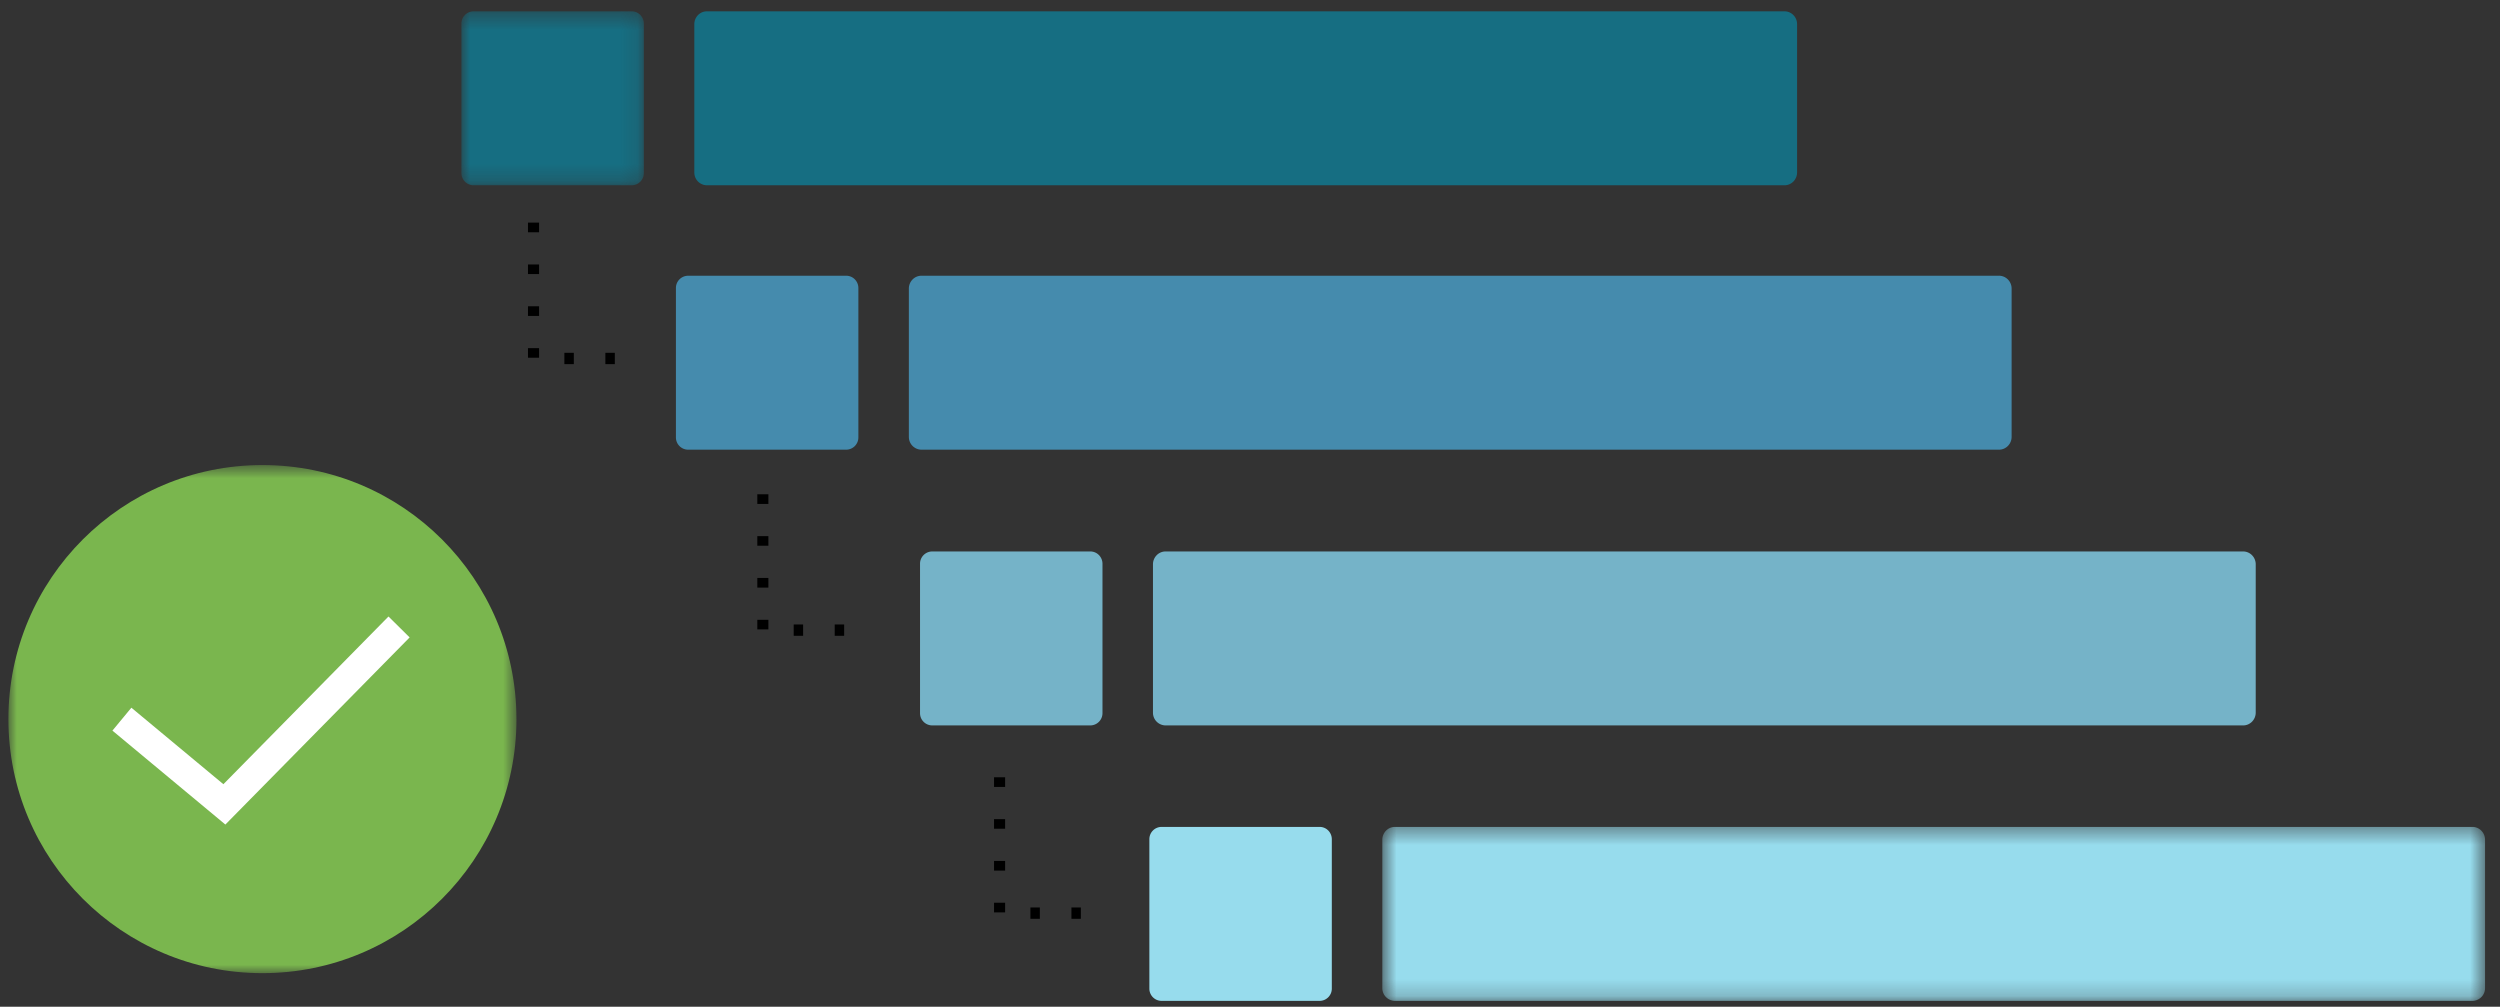
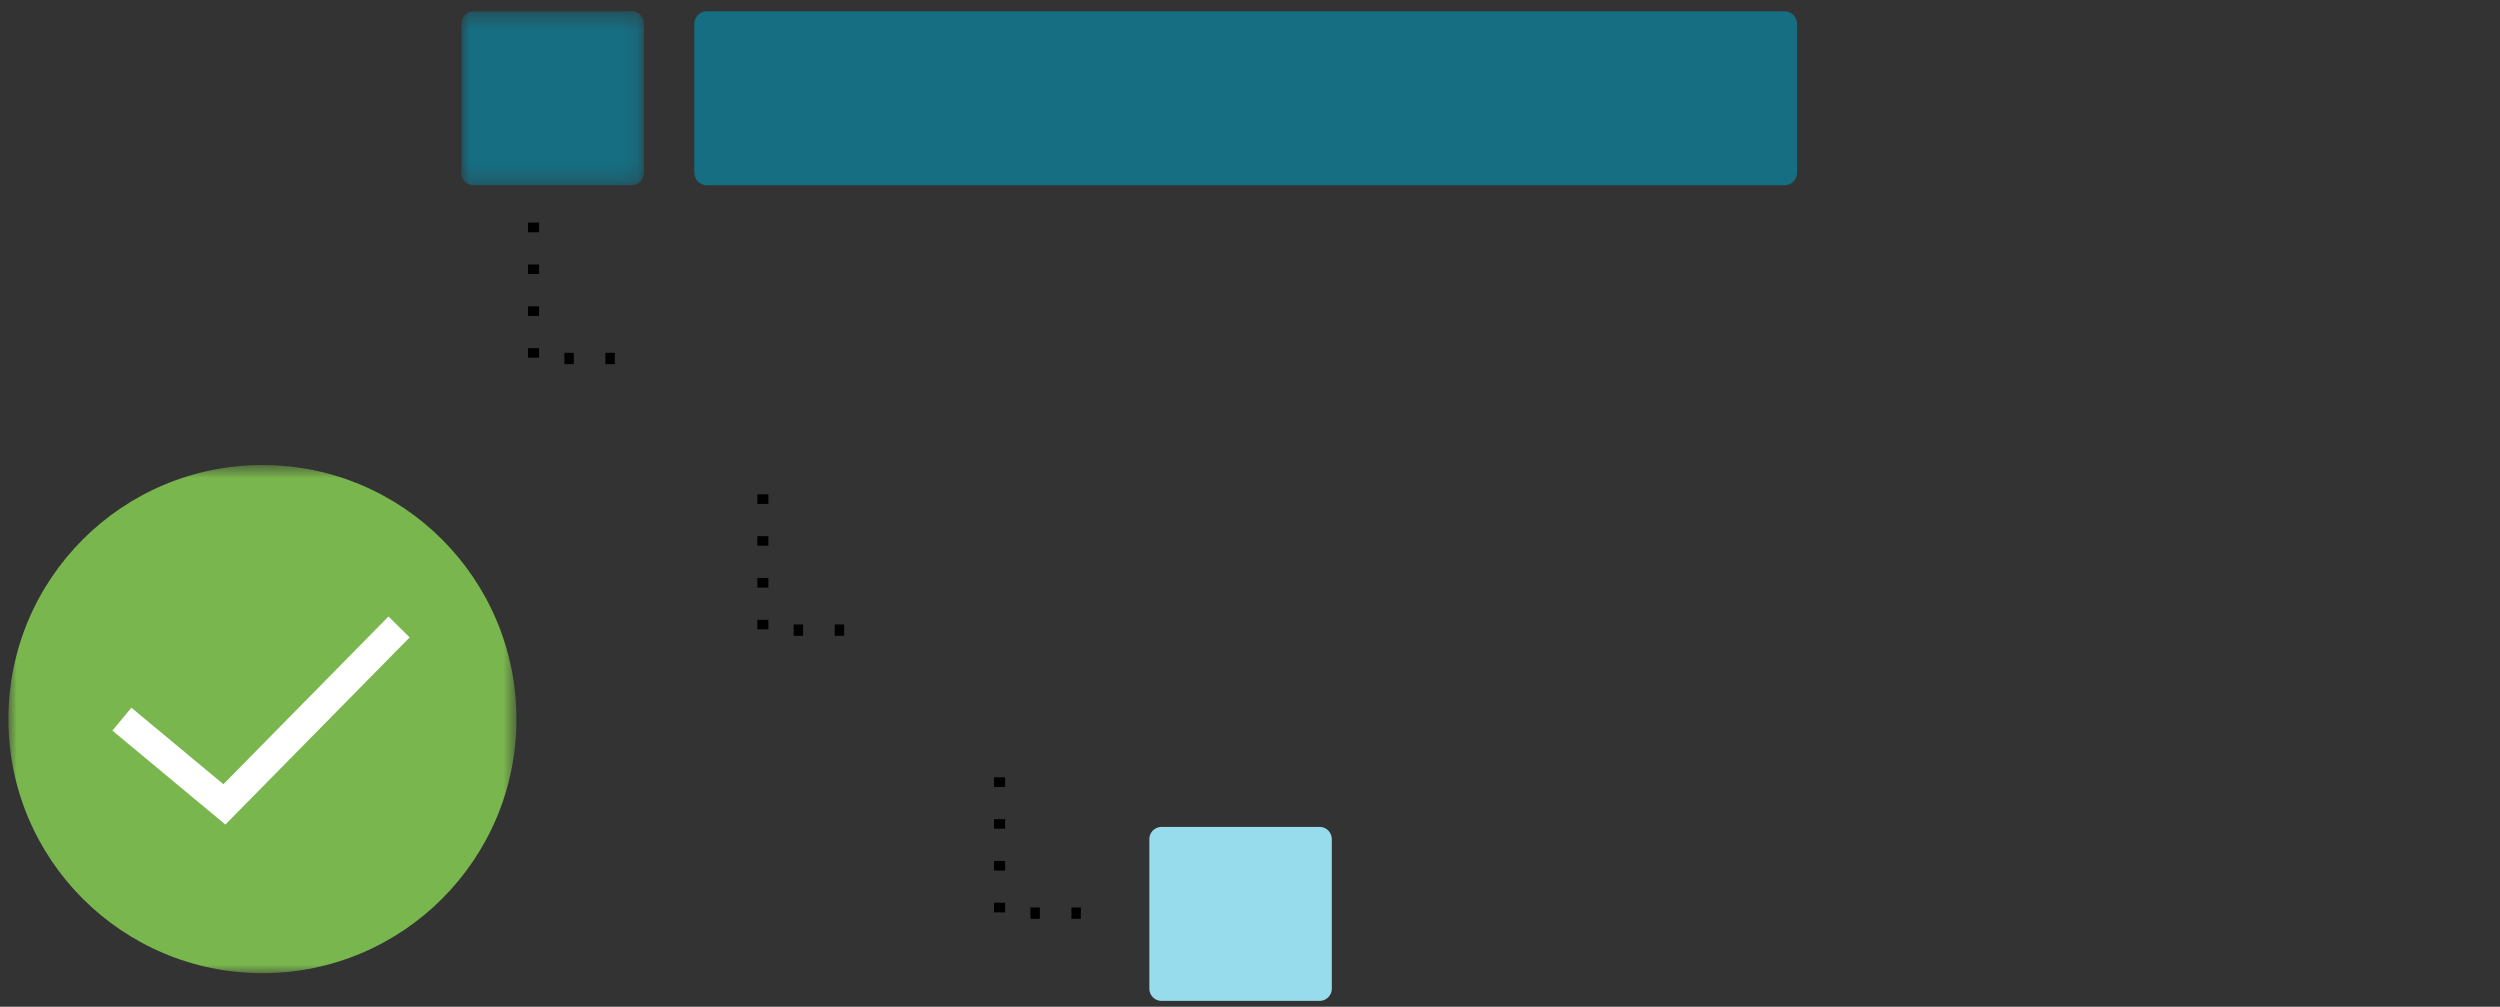
<svg xmlns="http://www.w3.org/2000/svg" xmlns:xlink="http://www.w3.org/1999/xlink" width="149" height="60">
  <rect width="100%" height="100%" fill="#333333" stroke="none" />
  <defs>
    <path id="a" d="M0 .718h30.282V31H0z" />
    <path id="c" d="M0 .394h10.873v10.368H0z" />
    <path id="e" d="M.655.427H66.38v10.368H.655z" />
    <path id="g" d="M0 59.652h120.608V.674H0z" />
  </defs>
  <g fill="none" fill-rule="evenodd">
    <g transform="translate(.5 27)">
      <mask id="b" fill="#fff">
        <use xlink:href="#a" />
      </mask>
      <path fill="#7AB64E" d="M30.282 15.86c0 8.362-6.78 15.14-15.141 15.14C6.779 31 .001 24.221.001 15.86 0 7.496 6.778.717 15.14.717c8.362 0 15.14 6.779 15.14 15.141" mask="url(#b)" />
    </g>
    <path fill="#FFF" d="M13.432 49.143L6.7 43.545l1.13-1.366 5.484 4.56 9.84-9.996 1.26 1.247z" />
    <g transform="translate(27.5)">
      <g transform="translate(0 .281)">
        <mask id="d" fill="#fff">
          <use xlink:href="#c" />
        </mask>
        <path fill="#166E82" d="M10.153 10.762H.72a.73.73 0 0 1-.72-.735v-8.9A.73.73 0 0 1 .72.395h9.434c.396 0 .72.33.72.734v8.899a.73.73 0 0 1-.72.735" mask="url(#d)" />
      </g>
      <path fill="#166E82" d="M78.858 11.043H14.63a.759.759 0 0 1-.748-.764v-8.84c0-.42.336-.764.748-.764h64.228c.412 0 .748.343.748.763v8.84c0 .42-.336.765-.748.765" />
-       <path fill="#458BAD" d="M22.939 26.801h-9.434a.729.729 0 0 1-.72-.734v-8.899a.73.73 0 0 1 .72-.734h9.434c.396 0 .72.33.72.734v8.9a.73.73 0 0 1-.72.733m68.705 0H27.416a.758.758 0 0 1-.748-.763v-8.84c0-.42.336-.764.748-.764h64.228c.411 0 .748.344.748.763v8.841c0 .42-.337.763-.748.763" />
-       <path fill="#75B3C8" d="M37.488 43.235h-9.434a.729.729 0 0 1-.72-.734v-8.9a.73.73 0 0 1 .72-.734h9.434c.396 0 .72.33.72.735v8.9a.73.73 0 0 1-.72.733m68.705 0H41.965a.758.758 0 0 1-.748-.763v-8.84c0-.421.337-.765.748-.765h64.228c.411 0 .748.344.748.764v8.841c0 .42-.337.763-.748.763" />
      <path fill="#97DCED" d="M51.156 59.652h-9.434a.729.729 0 0 1-.72-.734v-8.899a.73.73 0 0 1 .72-.735h9.434c.396 0 .72.33.72.735v8.899a.729.729 0 0 1-.72.734" />
      <g transform="translate(54.23 48.857)">
        <mask id="f" fill="#fff">
          <use xlink:href="#e" />
        </mask>
-         <path fill="#97DCED" d="M65.63 10.795H1.405a.758.758 0 0 1-.749-.764v-8.84c0-.42.337-.764.749-.764H65.63c.412 0 .749.344.749.764v8.84a.76.76 0 0 1-.75.764" mask="url(#f)" />
      </g>
      <mask id="h" fill="#fff">
        <use xlink:href="#g" />
      </mask>
      <path fill="#000" d="M3.968 13.842h.661v-.574h-.661v.574zm0 2.493h.661v-.574h-.661v.574zm0 2.493h.661v-.574h-.661v.574zm0 2.492h.661v-.573h-.661v.573zm2.168.382H6.7v-.675h-.563v.675zm2.445 0h.563v-.675H8.58v.675zm9.054 8.332h.661v-.574h-.66v.574zm0 2.493h.661v-.573h-.66v.573zm0 2.493h.661v-.574h-.66v.574zm0 2.492h.661v-.573h-.66v.573zm2.169.382h.562v-.675h-.562v.675zm2.444 0h.563v-.675h-.563v.675zm9.496 9.006h.661v-.573h-.661v.574zm0 2.494h.661v-.574h-.661v.574zm0 2.493h.661v-.575h-.661v.575zm0 2.492h.661v-.574h-.661v.574zm2.168.382h.563v-.675h-.563v.675zm2.445 0h.562v-.675h-.562v.675z" mask="url(#h)" />
    </g>
  </g>
</svg>